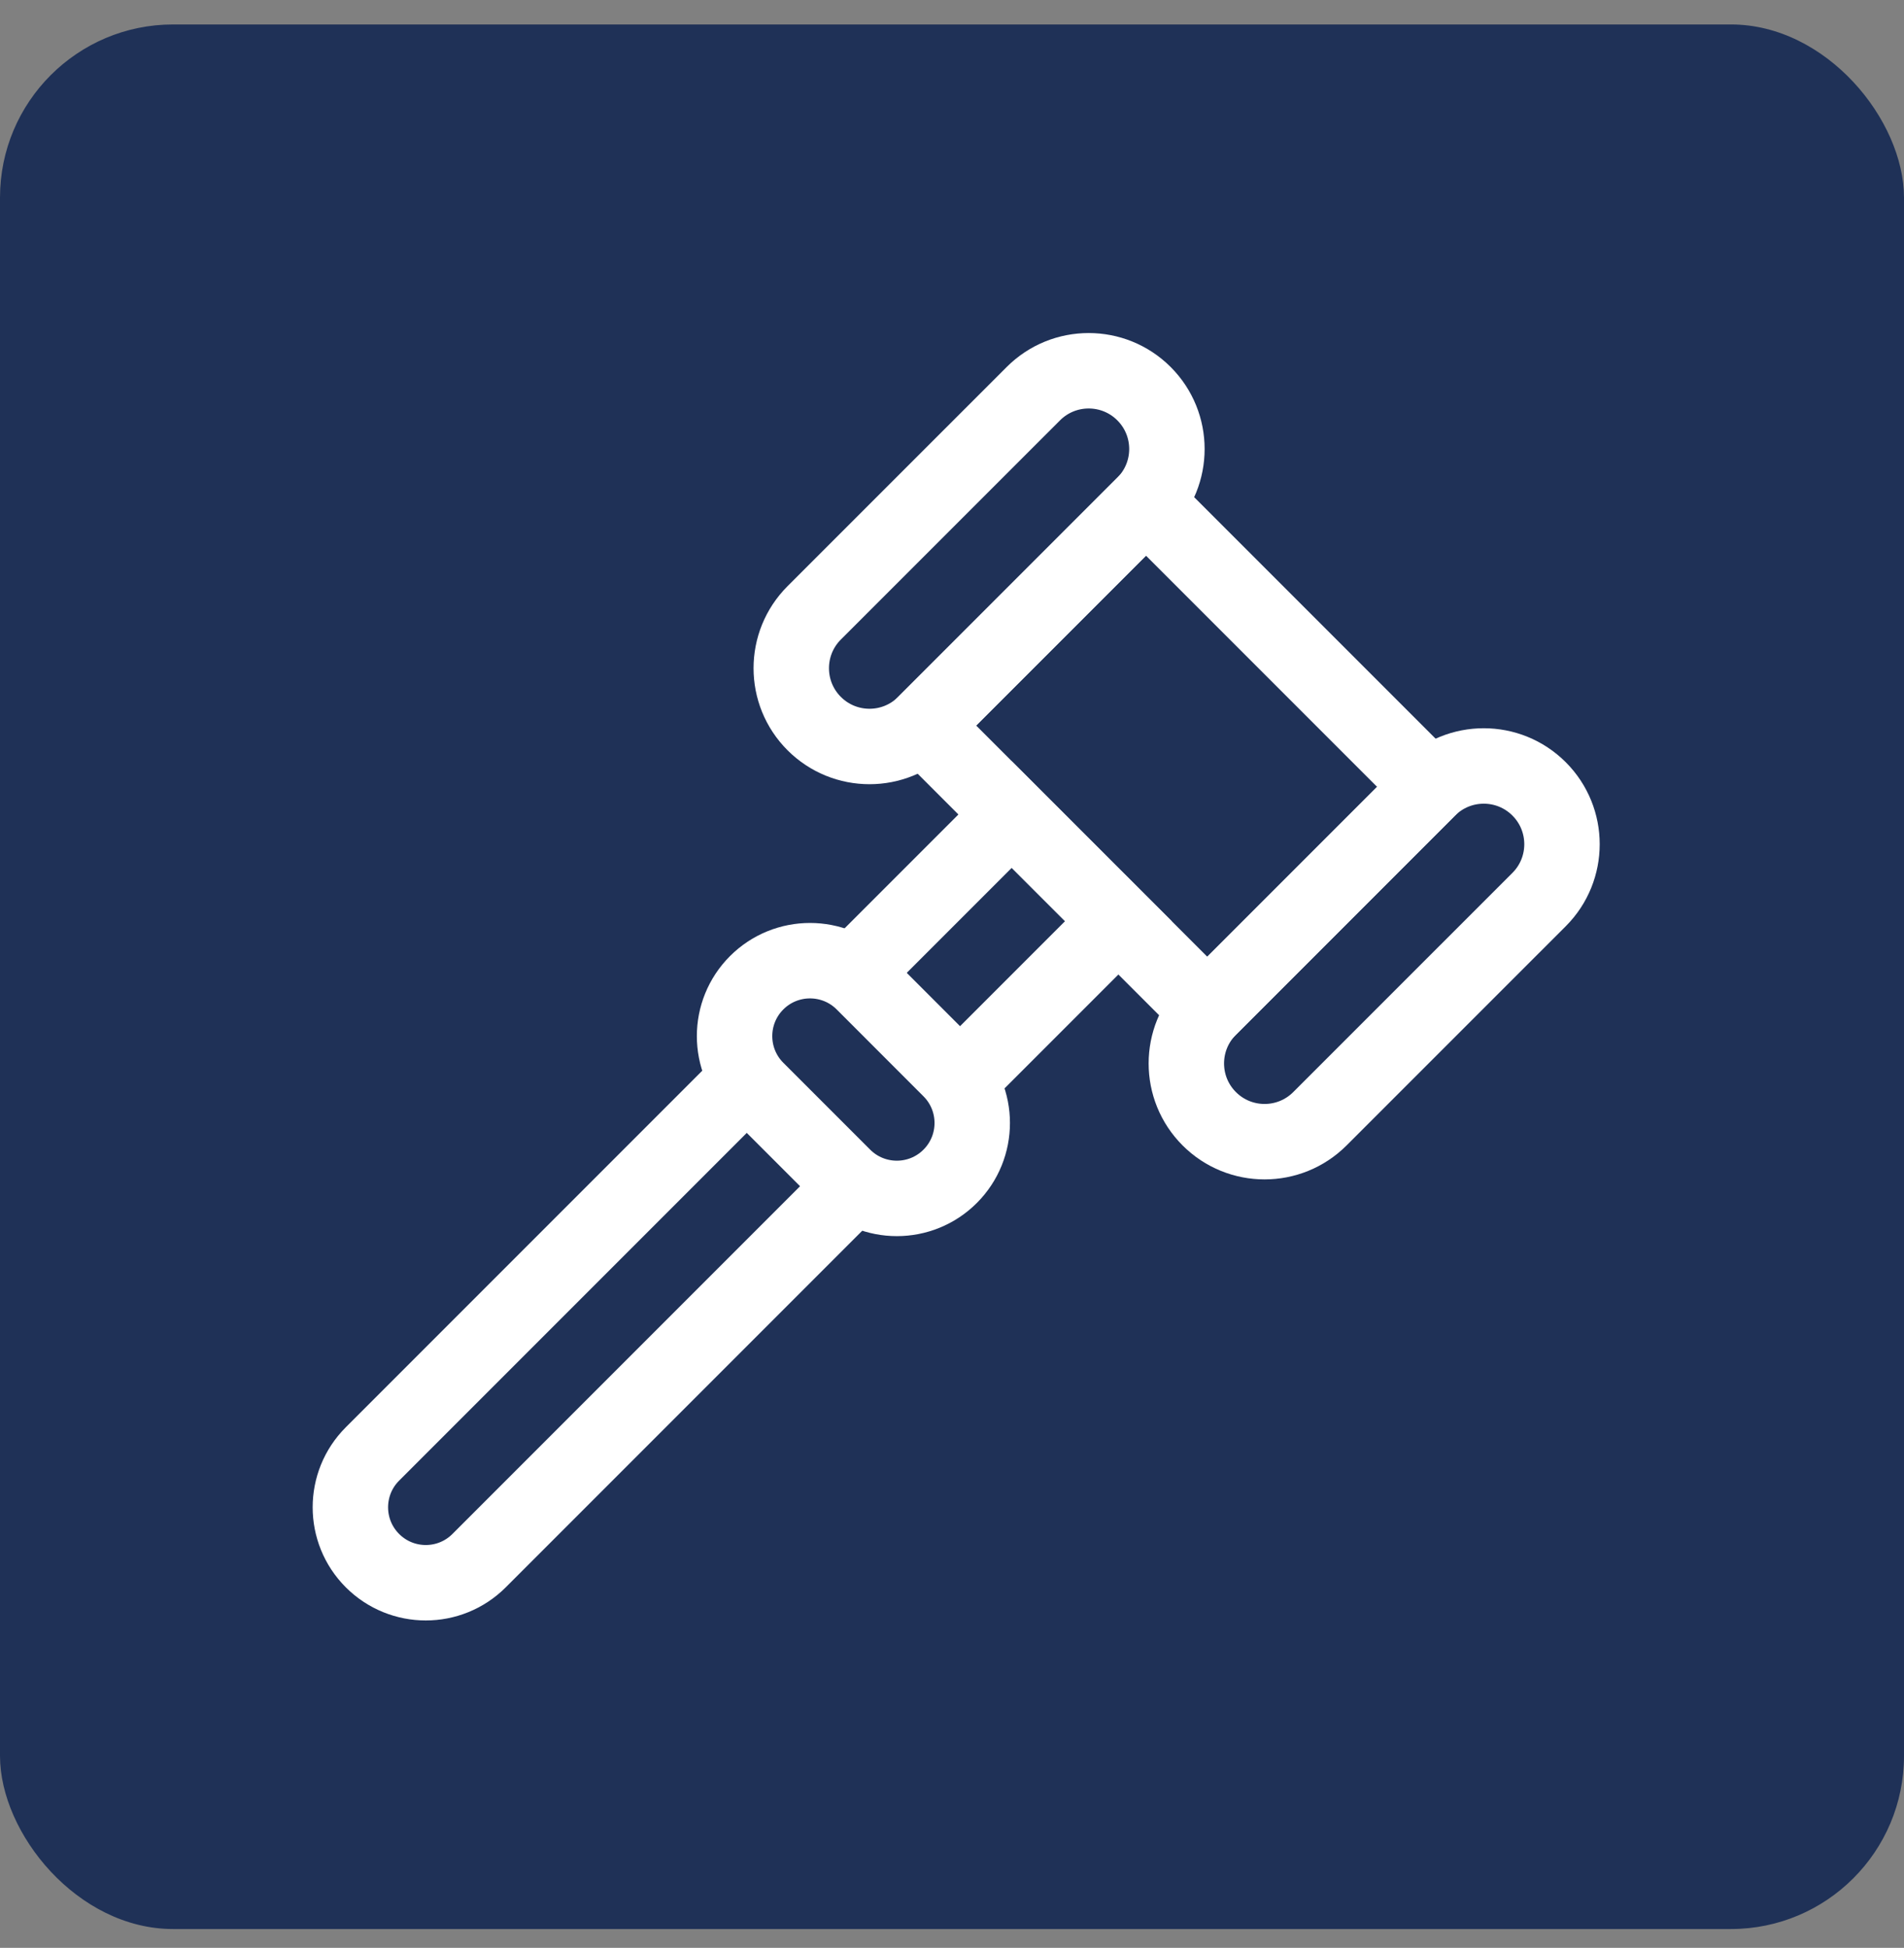
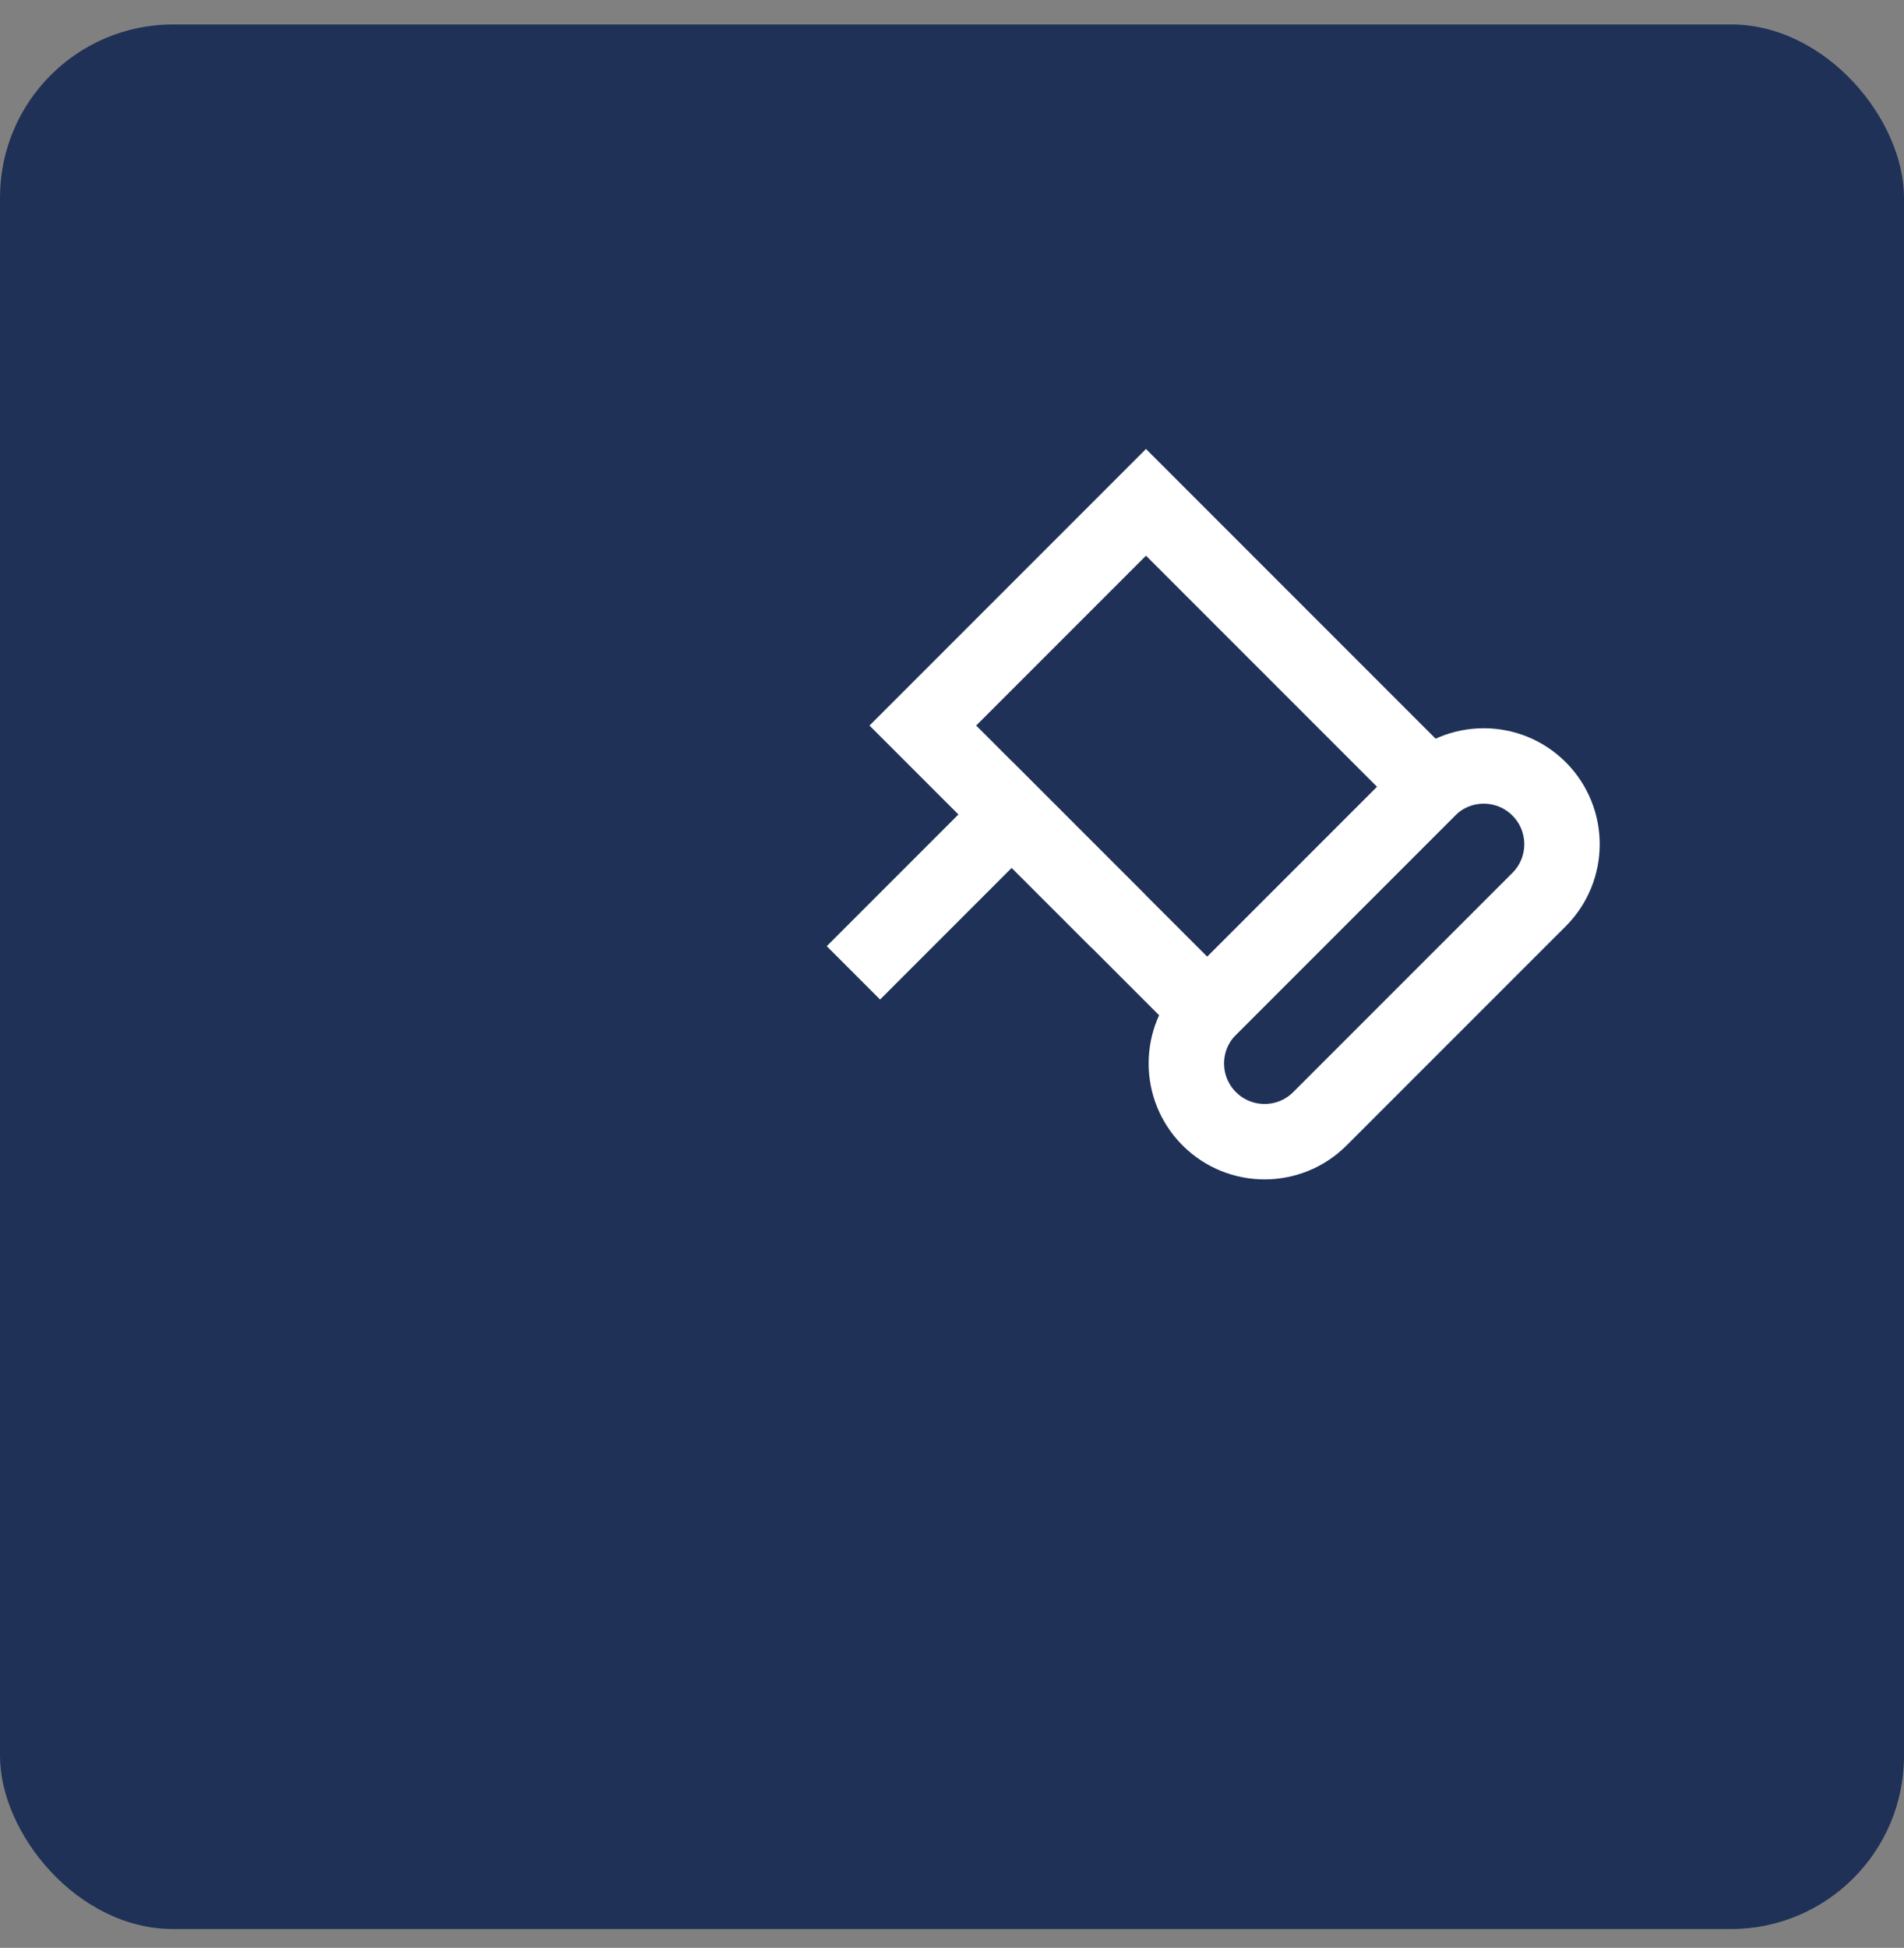
<svg xmlns="http://www.w3.org/2000/svg" width="44" height="45" viewBox="0 0 44 45" fill="none">
  <rect x="0" y="0" width="44" height="45" fill="#808080" stroke="none" />
  <rect y="0.565" width="44" height="44" rx="4" fill="#1F3157" />
-   <path d="M19.722 22.475L23.38 18.817L25.845 21.281L22.186 24.94" stroke="white" stroke-width="1.743" stroke-miterlimit="10" />
-   <path d="M19.722 27.404L11.072 36.054C10.391 36.735 9.288 36.735 8.607 36.054C7.927 35.374 7.927 34.27 8.607 33.59L17.257 24.94" stroke="white" stroke-width="1.743" stroke-miterlimit="10" />
+   <path d="M19.722 22.475L23.38 18.817L25.845 21.281" stroke="white" stroke-width="1.743" stroke-miterlimit="10" />
  <path d="M27.899 23.335L33.056 18.178L26.483 11.605L21.326 16.762L27.899 23.335Z" stroke="white" stroke-width="1.743" stroke-miterlimit="10" />
-   <path d="M18.815 14.159L23.88 9.095C24.586 8.389 25.731 8.389 26.437 9.095C27.143 9.801 27.143 10.945 26.437 11.652L21.372 16.716C20.666 17.422 19.521 17.422 18.815 16.716C18.109 16.01 18.109 14.865 18.815 14.159Z" stroke="white" stroke-width="1.743" stroke-miterlimit="10" />
  <path d="M27.945 23.29L33.01 18.225C33.716 17.519 34.861 17.519 35.567 18.225C36.273 18.931 36.273 20.076 35.567 20.782L30.502 25.846C29.796 26.552 28.651 26.552 27.945 25.846C27.239 25.14 27.239 23.996 27.945 23.29Z" stroke="white" stroke-width="1.743" stroke-miterlimit="10" />
-   <path d="M19.493 27.176L17.486 25.169C16.805 24.488 16.805 23.385 17.486 22.704C18.167 22.024 19.27 22.024 19.951 22.704L21.957 24.711C22.638 25.392 22.638 26.495 21.957 27.176C21.277 27.856 20.174 27.856 19.493 27.176Z" stroke="white" stroke-width="1.743" stroke-miterlimit="10" />
</svg>